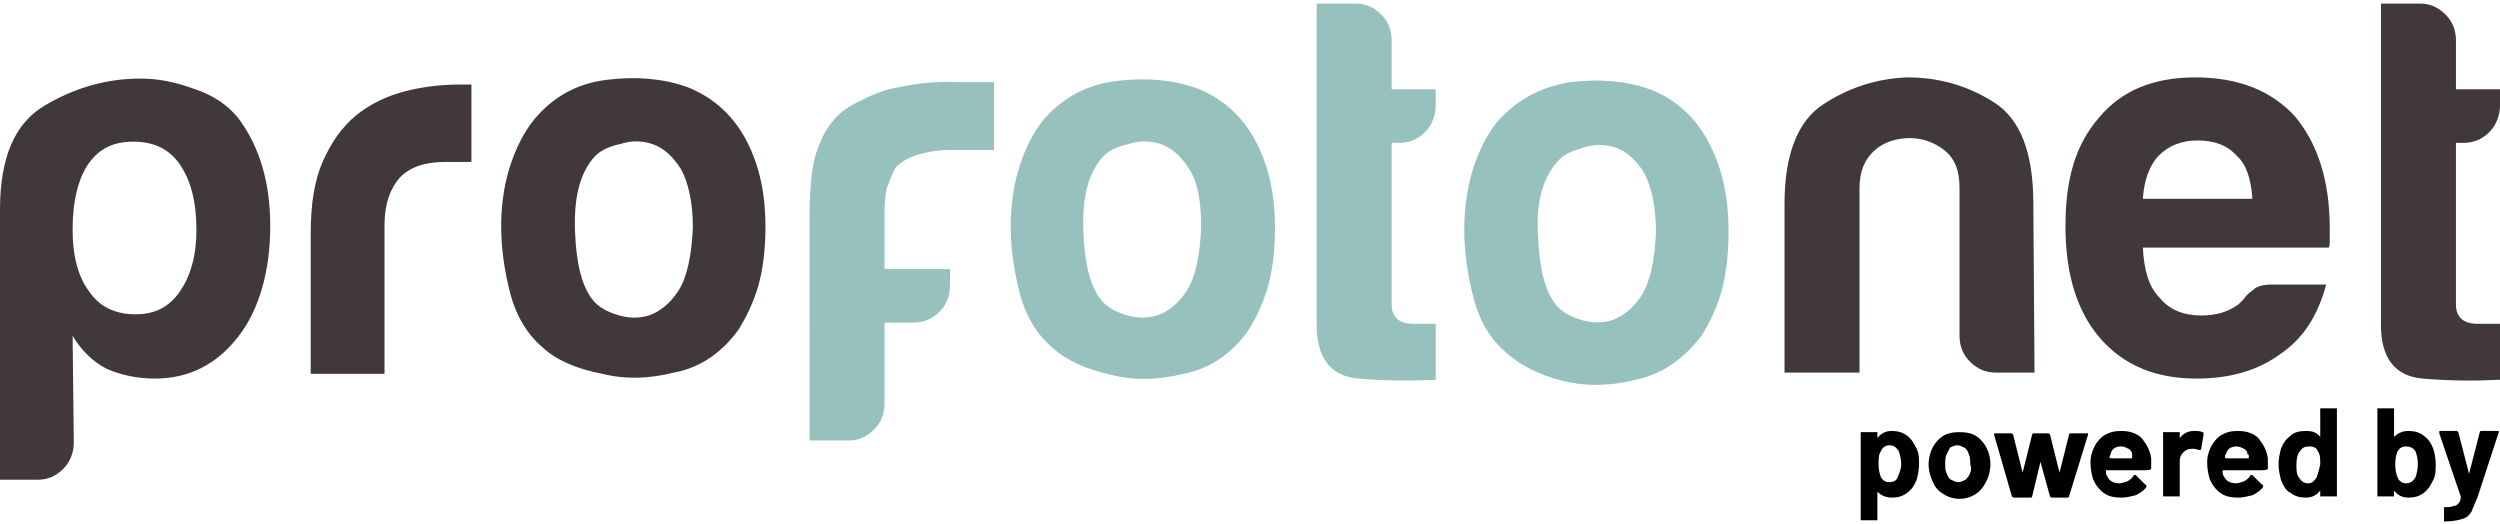
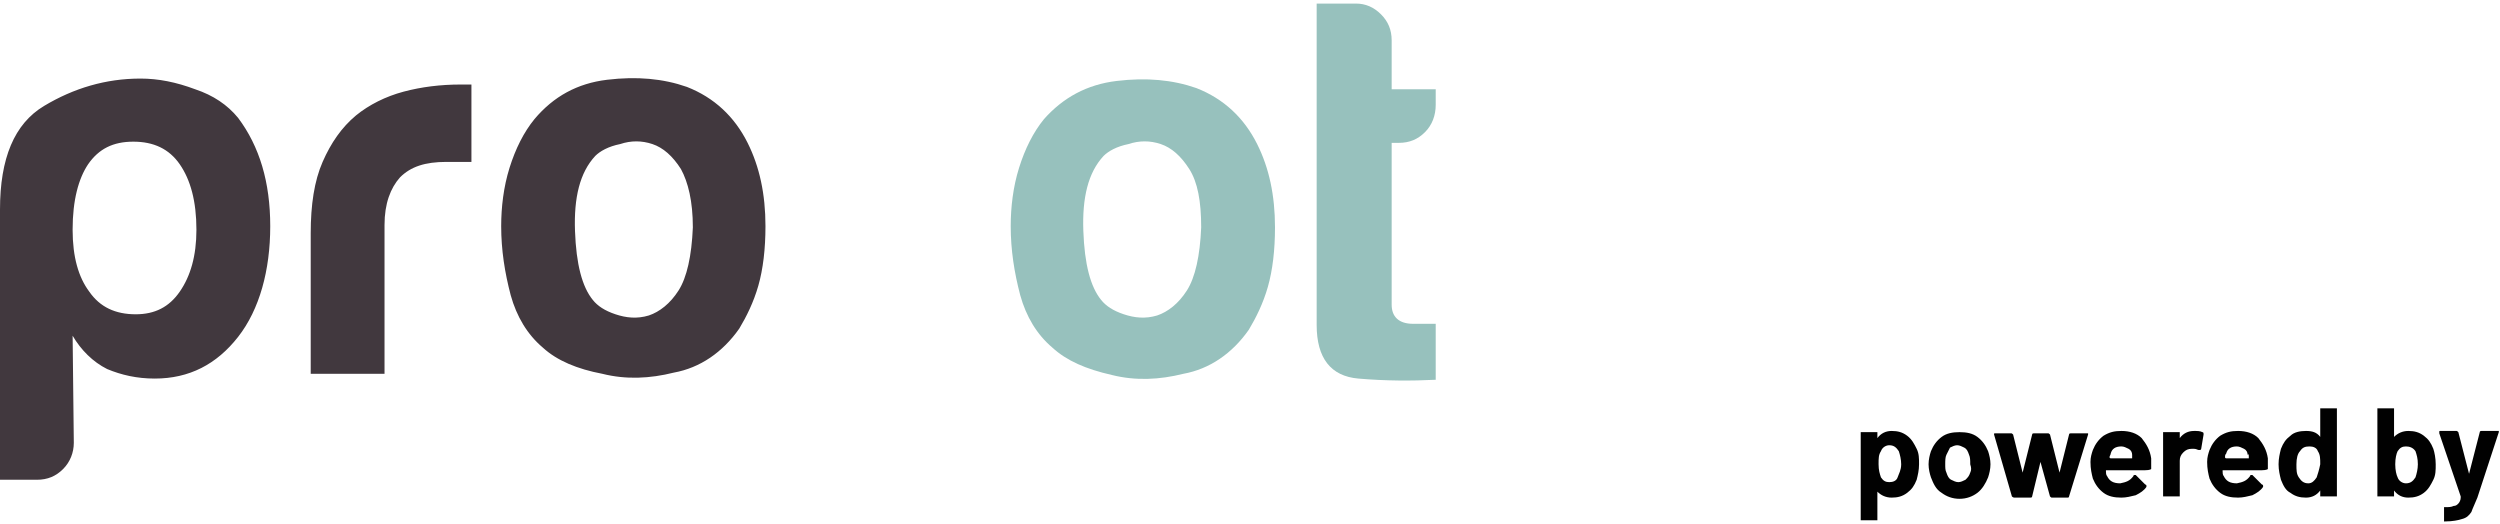
<svg xmlns="http://www.w3.org/2000/svg" viewBox="0 0 210 44" xml:space="preserve">
  <g fill="#010101">
    <path d="M161.2 39c0 .5-.1.9-.2 1.3-.2.5-.4.8-.8 1.1-.4.3-.8.4-1.3.4s-.9-.2-1.2-.5v2.4H156.3V36.3H157.7v.5c.3-.4.7-.6 1.2-.6s.9.1 1.3.4c.4.3.6.7.8 1.1.2.4.2.8.2 1.3zm-1.5 0c0-.4-.1-.8-.2-1.1-.2-.3-.4-.5-.8-.5-.3 0-.6.2-.7.5-.2.3-.2.6-.2 1.1 0 .5.1.8.2 1.1.2.3.4.4.7.4s.6-.1.7-.4.3-.6.3-1.1zM167 37.9c-.2-.5-.5-.9-.9-1.2-.4-.3-.9-.4-1.5-.4s-1.1.1-1.5.4c-.4.3-.7.7-.9 1.2-.1.3-.2.7-.2 1.1 0 .4.1.8.2 1.1.2.5.4 1 .9 1.3.4.3.9.5 1.5.5s1.1-.2 1.5-.5c.4-.3.7-.8.9-1.3.1-.3.2-.7.2-1.1s-.1-.8-.2-1.1zm-1.5 1.8c-.1.3-.2.4-.4.6-.2.1-.4.2-.6.2-.2 0-.4-.1-.6-.2-.2-.1-.3-.3-.4-.6-.1-.2-.1-.4-.1-.7s0-.6.1-.8l.3-.6c.2-.1.4-.2.6-.2s.4.1.6.2c.2.1.3.3.4.6.1.2.1.5.1.8.1.3.1.5 0 .7zM169 41.7l-1.5-5.2c0-.1 0-.1.1-.1h1.3c.1 0 .1 0 .2.1l.8 3.2.8-3.2c0-.1.1-.1.2-.1h1.1c.1 0 .1 0 .2.1l.8 3.2.8-3.2c0-.1.1-.1.2-.1H175.4v.1l-1.6 5.2c0 .1-.1.1-.1.1h-1.3c-.1 0-.1 0-.2-.1l-.8-2.9-.7 2.9c0 .1-.1.1-.2.1h-1.3c-.1 0-.2-.1-.2-.1zM180.7 39.4v-.9c-.1-.7-.4-1.2-.8-1.7-.4-.4-1-.6-1.7-.6-.6 0-1 .1-1.5.4-.4.3-.7.7-.9 1.2-.1.3-.2.6-.2 1 0 .6.1 1 .2 1.4.2.5.5.9.9 1.2.4.3.9.4 1.5.4.4 0 .8-.1 1.2-.2.4-.2.7-.4.9-.7v-.1s0-.1-.1-.1l-.8-.8h-.1s-.1 0-.1.1c-.3.4-.6.5-1.1.6-.6 0-.9-.2-1.1-.6-.1-.1-.1-.3-.1-.4v-.1h3.3c.4 0 .5-.1.5-.1zm-1.6-.9h-1.8s-.1 0-.1-.1.1-.2.1-.3c.1-.4.4-.6.9-.6.2 0 .4.1.6.2.2.1.3.3.3.5v.3c.1 0 0 0 0 0zM185 36.3c.1 0 .1.1.1.2l-.2 1.2c0 .1-.1.1-.2.1s-.2-.1-.4-.1h-.2c-.3 0-.5.1-.7.3-.2.2-.3.4-.3.7v3H181.7V36.3H183.1v.5c.3-.4.7-.6 1.2-.6.3 0 .5 0 .7.1zM190.5 39.4v-.9c-.1-.7-.4-1.2-.8-1.7-.4-.4-1-.6-1.7-.6-.6 0-1 .1-1.5.4-.4.3-.7.7-.9 1.2-.1.3-.2.6-.2 1 0 .6.1 1 .2 1.4.2.5.5.9.9 1.2.4.3.9.4 1.5.4.4 0 .8-.1 1.2-.2.4-.2.7-.4.9-.7v-.1s0-.1-.1-.1l-.8-.8h-.1s-.1 0-.1.1c-.3.4-.6.5-1.1.6-.6 0-.9-.2-1.1-.6-.1-.1-.1-.3-.1-.4v-.1h3.3c.4 0 .5-.1.5-.1zm-1.6-.9H187s-.1 0-.1-.1 0-.2.1-.3c.1-.4.4-.6.9-.6.2 0 .4.1.6.2.2.1.3.3.3.5.1-.1.1 0 .1.3zM196.3 34.3c-.1 0-.1 0 0 0H194.9v2.4c-.3-.4-.7-.5-1.2-.5s-1 .1-1.3.4c-.4.3-.6.6-.8 1.1-.1.4-.2.8-.2 1.3s.1.9.2 1.3c.2.5.4.9.8 1.1.4.3.8.4 1.3.4s.9-.2 1.2-.6v.5H196.3V34.3c0 .1 0 0 0 0zm-1.7 5.8c-.2.3-.4.5-.7.5-.4 0-.6-.2-.8-.5-.2-.3-.2-.6-.2-1.1 0-.5.1-.9.3-1.1.2-.3.4-.4.8-.4.3 0 .6.1.7.4.2.3.2.6.2 1.1-.1.5-.2.8-.3 1.1zM204.6 39c0-.5-.1-1-.2-1.3-.2-.5-.4-.8-.8-1.1-.4-.3-.8-.4-1.3-.4s-.9.2-1.2.5v-2.4H199.7V41.7H201.1v-.5c.3.4.7.6 1.2.6s.9-.1 1.3-.4c.4-.3.6-.7.8-1.1.2-.4.2-.8.2-1.3zm-1.5 0c0 .4-.1.8-.2 1.1-.2.3-.4.5-.8.5-.3 0-.6-.2-.7-.5-.1-.2-.2-.6-.2-1.1s.1-.9.2-1.1c.2-.3.4-.4.7-.4.3 0 .6.1.8.4.1.3.2.6.2 1.1zM205.3 43.8V42.6h.1c.3 0 .5 0 .7-.1.2 0 .3-.1.4-.2.1-.1.2-.3.2-.5v-.1l-1.8-5.3v-.1c0-.1 0-.1.1-.1h1.3c.1 0 .1 0 .2.1l.9 3.5.9-3.5c0-.1.1-.1.2-.1H209.9v.1l-1.8 5.5c-.2.5-.4.9-.5 1.2-.2.3-.4.5-.8.6-.3.1-.8.2-1.4.2h-.1c0 .1 0 .1 0 0z" />
  </g>
  <path d="M6.2 37.2c0 .8-.3 1.6-.9 2.2s-1.3.9-2.2.9H0V17.6c0-4.3 1.2-7.2 3.7-8.7s5.2-2.3 8.1-2.3c1.5 0 3 .3 4.6.9 1.5.5 2.7 1.3 3.6 2.4 1.8 2.4 2.7 5.4 2.7 9.1s-.9 7-2.7 9.3c-1.8 2.3-4.1 3.5-7 3.5-1.5 0-2.8-.3-4-.8-1.2-.6-2.2-1.6-2.9-2.8l.1 9zm10.3-17.9c0-2.4-.5-4.2-1.4-5.5-.9-1.3-2.2-1.9-3.9-1.9s-2.9.6-3.8 1.9c-.8 1.2-1.3 3-1.3 5.5 0 2.3.5 4 1.4 5.2.9 1.3 2.2 1.9 3.9 1.9 1.6 0 2.8-.6 3.7-1.9.9-1.3 1.4-3 1.4-5.2zM26.1 31.3V19.6c0-2.4.3-4.4 1-6 .7-1.6 1.6-2.9 2.8-3.9 1.1-.9 2.5-1.6 4-2 1.5-.4 3.1-.6 4.8-.6h.9v6.5h-2.1c-1.8 0-3 .4-3.9 1.3-.8.9-1.3 2.2-1.3 4v12.5h-6.2v-.1zM45.6 29.2c-1.3-1.1-2.2-2.6-2.7-4.4-.5-1.9-.8-3.8-.8-5.8 0-1.6.2-3.3.7-4.9.5-1.6 1.2-3 2.1-4.1 1.6-1.9 3.6-3 6.1-3.3 2.5-.3 4.7-.1 6.7.6 2.3.9 4 2.5 5.1 4.7 1 2 1.5 4.3 1.5 7 0 1.9-.2 3.6-.6 5-.4 1.4-1 2.6-1.6 3.6-1.4 2-3.3 3.3-5.5 3.7-2 .5-4 .6-6 .1-2.1-.4-3.8-1.1-5-2.2zM50 13.1c-1.3 1.4-1.8 3.5-1.7 6.3.1 2.8.6 4.7 1.5 5.8.4.5 1 .9 1.9 1.2.9.3 1.8.4 2.8.1.9-.3 1.8-1 2.5-2.1s1.1-2.9 1.2-5.3c0-2.2-.4-3.8-1-4.9-.7-1.1-1.5-1.8-2.4-2.1-.9-.3-1.8-.3-2.7 0-1 .2-1.7.6-2.1 1z" fill="#41383e" />
  <path d="M88.4 29.2c-1.3-1.1-2.2-2.6-2.7-4.4-.5-1.9-.8-3.8-.8-5.8 0-1.6.2-3.3.7-4.9.5-1.6 1.2-3 2.1-4.1 1.6-1.8 3.6-2.9 6.1-3.2 2.5-.3 4.7-.1 6.7.6 2.3.9 4 2.5 5.1 4.7 1 2 1.5 4.3 1.5 7 0 1.9-.2 3.6-.6 5-.4 1.4-1 2.6-1.6 3.6-1.4 2-3.3 3.3-5.5 3.7-2 .5-4 .6-6 .1-2.2-.5-3.8-1.2-5-2.3zm4.3-16.1c-1.3 1.4-1.8 3.5-1.7 6.3.1 2.8.6 4.7 1.5 5.8.4.5 1 .9 1.9 1.2.9.3 1.8.4 2.8.1.9-.3 1.8-1 2.5-2.1s1.1-2.9 1.2-5.3c0-2.2-.3-3.8-1-4.9s-1.5-1.8-2.4-2.1c-.9-.3-1.8-.3-2.7 0-1 .2-1.7.6-2.1 1z" fill="#97c1bd" />
-   <path d="M170.9 31.3h-3.2c-.9 0-1.6-.3-2.2-.9-.6-.6-.9-1.3-.9-2.2V15.8c0-1.5-.4-2.5-1.3-3.2-.9-.7-1.9-1-2.9-1s-2.1.3-2.9 1c-.8.7-1.3 1.7-1.3 3.2v15.5h-6.3V17.1c0-4.1 1.1-6.9 3.2-8.3 2.1-1.4 4.5-2.2 7.1-2.3 2.7 0 5.1.7 7.3 2.1 2.2 1.4 3.3 4.2 3.3 8.5l.1 14.2zM190.9 23.9h4.5c-.7 2.6-1.9 4.5-3.8 5.8-1.9 1.4-4.2 2.1-7.1 2.1-3.4 0-6.1-1.1-8.1-3.4-1.9-2.2-2.9-5.3-2.9-9.4s.9-6.9 2.8-9.1c1.9-2.3 4.6-3.4 8.1-3.4 3.6 0 6.4 1.1 8.4 3.3 1.9 2.3 2.9 5.4 2.9 9.4v1c0 .3 0 .5-.1.6H180c.1 1.9.5 3.3 1.4 4.2.8 1 2 1.5 3.5 1.5 1 0 1.9-.2 2.6-.6.2-.1.3-.2.5-.3l.5-.5c.1-.2.3-.4.7-.7.4-.4 1-.5 1.7-.5zM180 16.7h9.2c-.1-1.6-.5-2.9-1.3-3.6-.8-.9-1.9-1.3-3.3-1.3-1.3 0-2.4.4-3.3 1.3-.8.9-1.2 2.1-1.3 3.6z" fill="#41383e" />
  <path d="M120.6 31.9c-2 .1-4.2.1-6.5-.1s-3.5-1.7-3.5-4.5V.3h3.3c.8 0 1.5.3 2.1.9.6.6.9 1.3.9 2.2v4.1h3.7v1.3c0 .9-.3 1.7-.9 2.3-.6.6-1.3.9-2.2.9h-.6v13.6c0 1 .6 1.6 1.8 1.6h1.9v4.7z" fill="#97c1bd" />
-   <path d="M210 31.9c-2 .1-4.2.1-6.5-.1s-3.5-1.7-3.5-4.5V.3h3.3c.8 0 1.5.3 2.1.9.6.6.9 1.3.9 2.2v4.1h3.7v1.3c0 .9-.3 1.7-.9 2.3-.6.6-1.3.9-2.2.9h-.6v13.6c0 1 .6 1.6 1.8 1.6h1.9v4.7z" fill="#41383e" />
-   <path d="M126.5 29.6c-1.3-1.1-2.2-2.6-2.7-4.5s-.8-3.8-.8-5.8c0-1.7.2-3.3.7-5 .5-1.6 1.2-3 2.1-4.1 1.6-1.8 3.6-2.9 6.1-3.3 2.5-.3 4.7-.1 6.7.6 2.3.9 4 2.5 5.1 4.8 1 2 1.5 4.4 1.5 7.1 0 2-.2 3.6-.6 5.1-.4 1.4-1 2.6-1.6 3.6-1.5 2-3.3 3.3-5.6 3.8-2 .5-4 .6-6.1.1-2-.5-3.6-1.3-4.8-2.4zm4.4-16.1c-1.3 1.4-1.9 3.5-1.7 6.3.1 2.8.6 4.7 1.5 5.8.4.5 1 .9 1.9 1.2s1.8.4 2.8.1c.9-.3 1.8-1 2.5-2.1s1.1-2.9 1.2-5.3c0-2.2-.4-3.9-1-5-.7-1.1-1.5-1.8-2.4-2.1-.9-.3-1.8-.3-2.7 0-1 .3-1.7.6-2.1 1.1zM74.6 15.5c.2-.5.4-1.1.7-1.5.2-.2.6-.5 1-.7.4-.2 1.5-.6 3.1-.7h4.1V6.9h-3.1c-1.4-.1-3.4.1-4.8.4-1.7.3-2.6.8-3.8 1.4-1.4.7-2.4 1.9-3 3.5-.3.7-.5 1.5-.6 2.4-.1.7-.2 2.4-.2 3.2V37l.1-.1-.1.1h3.3c.8 0 1.5-.3 2.1-.9.6-.6.9-1.3.9-2.2v-6.8h2.4c.9 0 1.6-.3 2.2-.9.6-.6.9-1.3.9-2.3v-1.3h-5.5v-5.1c0-.4.1-1.6.3-2z" fill="#97c1bd" />
</svg>